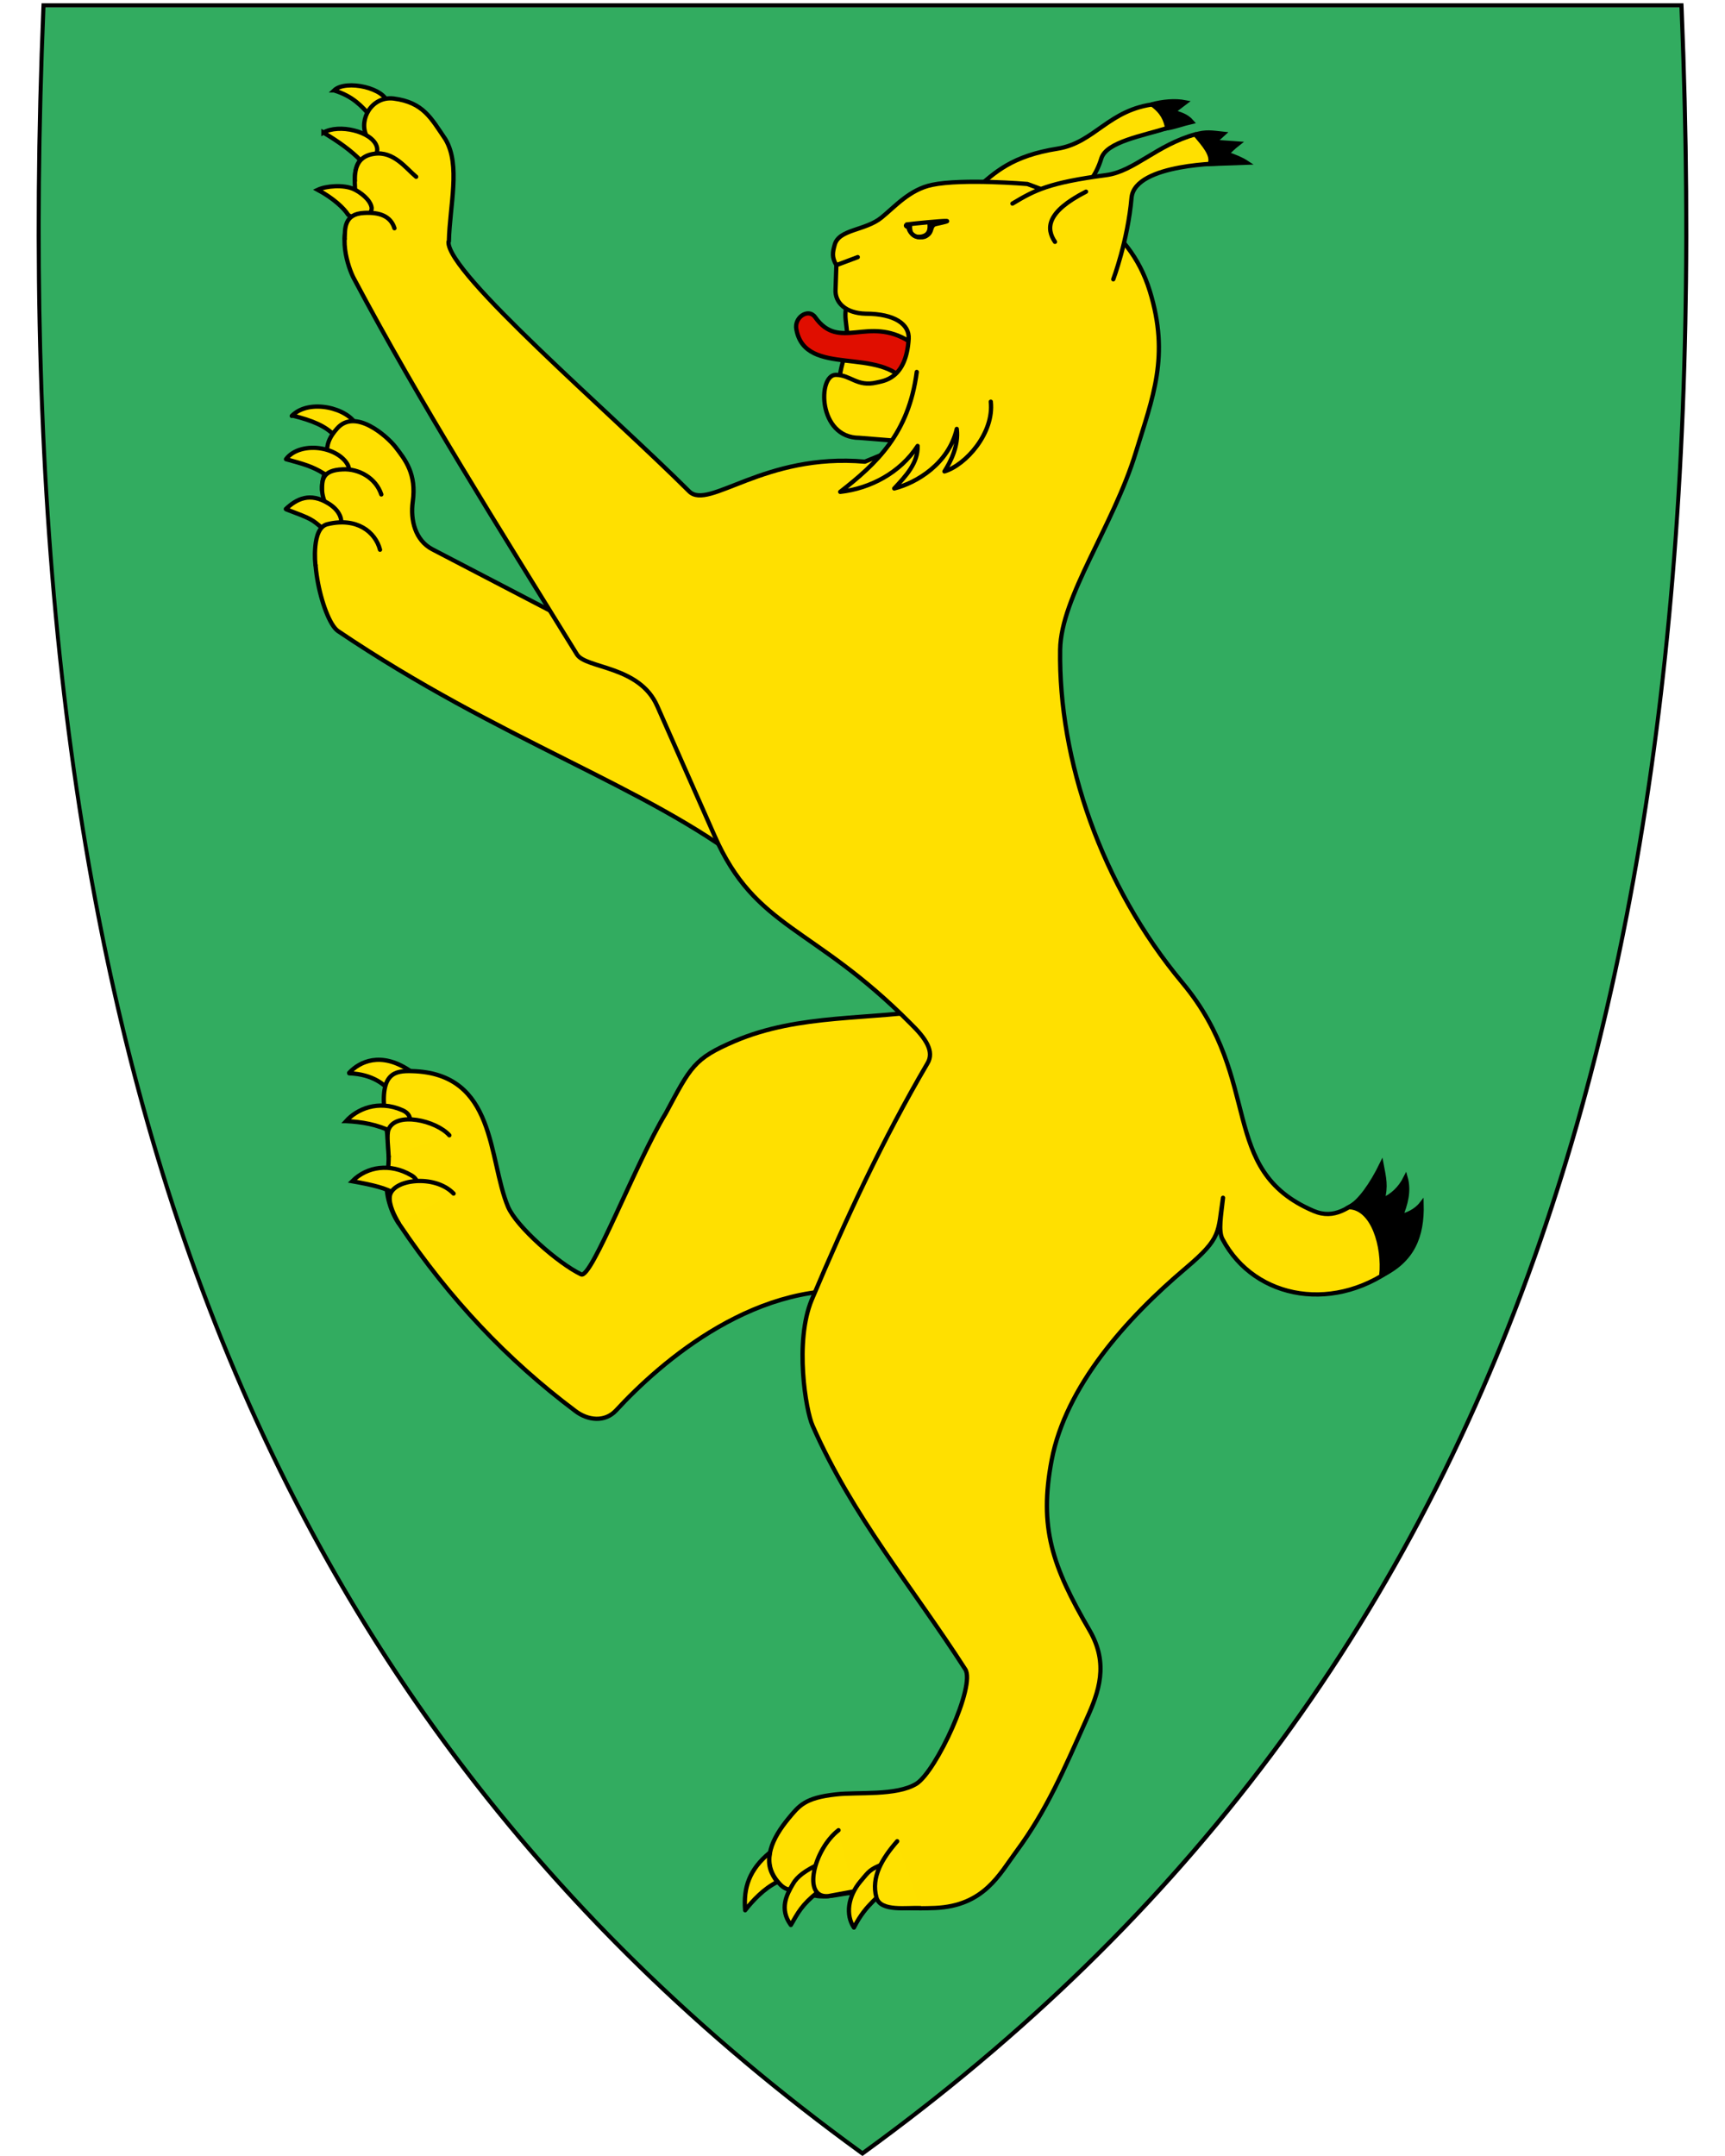
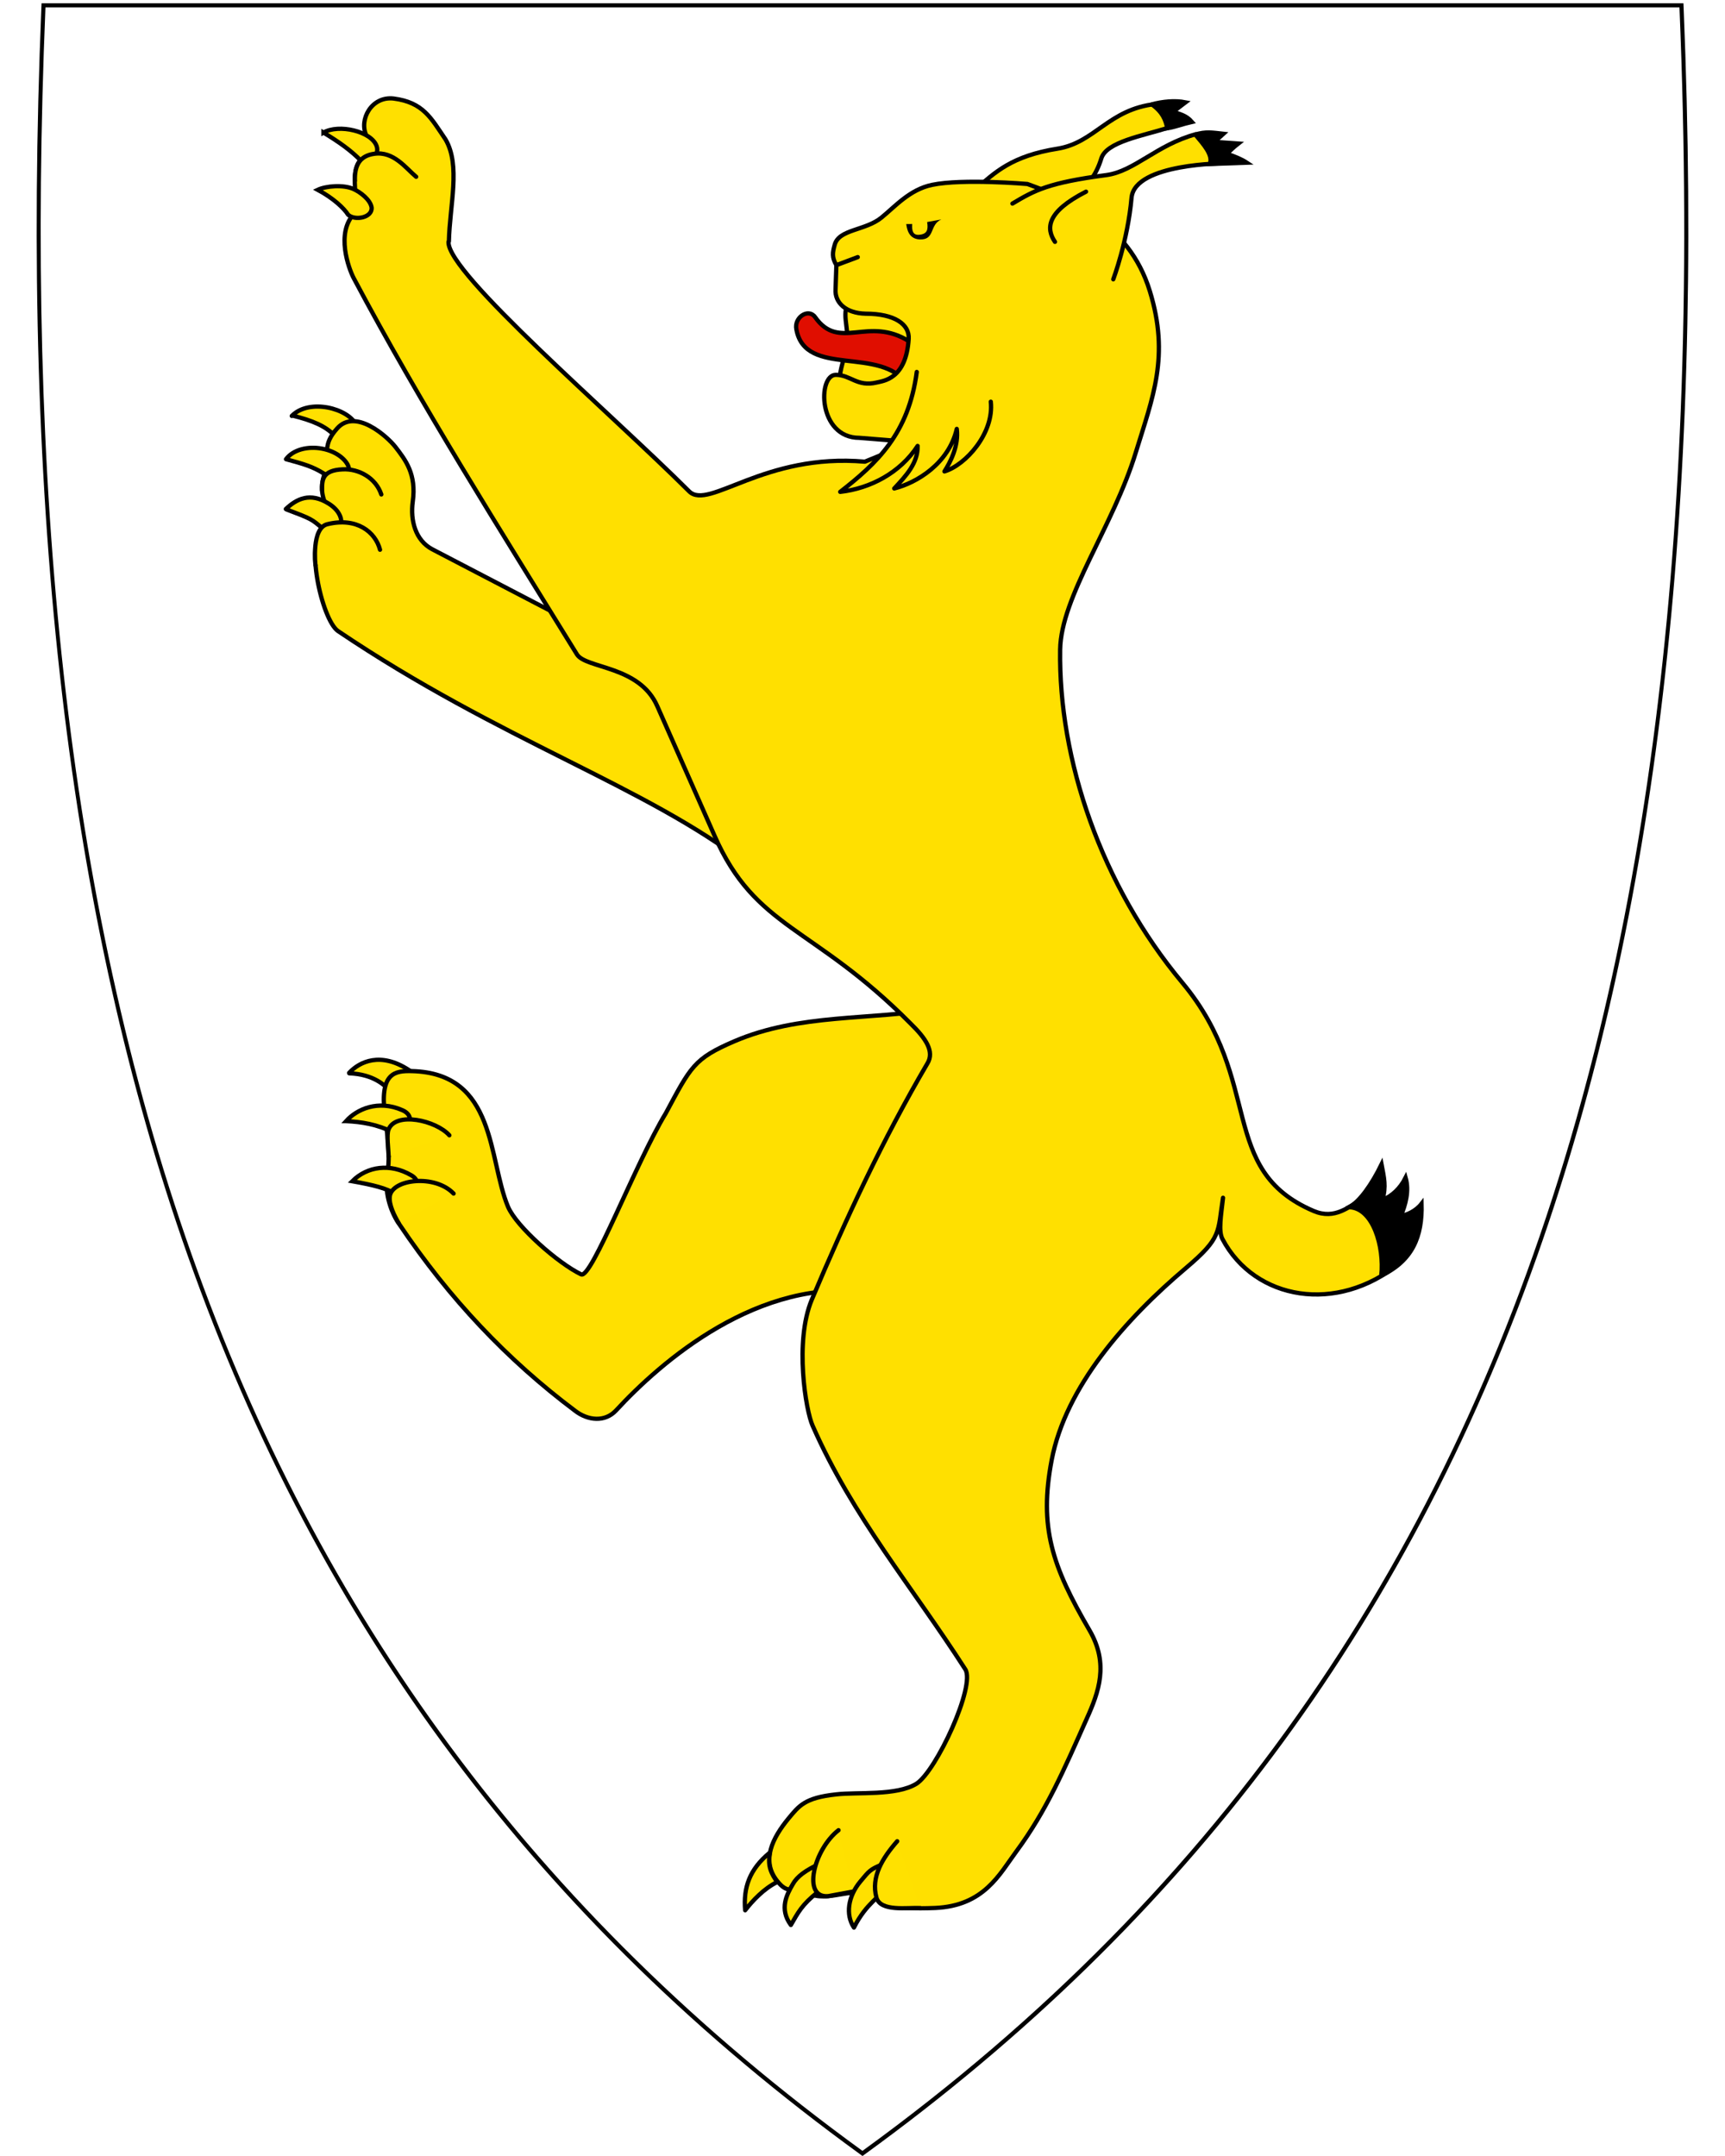
<svg xmlns="http://www.w3.org/2000/svg" id="svg2" version="1.1" x="0" y="0" width="400" height="500" viewBox="30.5 31.5 400 500" xml:space="preserve">
  <defs id="defs6" />
-   <path id="path8" d="M230.55 531.13C304.87 477.21 355.81 409.11 386.29 322.97 413.93 244.87 425.02 150.22 420.2 33.62l-0.02-0.46-379.82 0-0.02 0.46c-4.81 116.6 6.28 211.24 33.91 289.35 30.48 86.14 81.42 154.24 155.74 208.16l0.28 0.2 0.28-0.2z" fill="#32ac60" />
  <path id="path10" d="m41.04 33.21c-9.07 219.45 36.25 385.95 189.45 497.1 84.47-61.29 136.15-139.41 163.99-233.97 2.09-7.09 4.04-14.27 5.87-21.54 11.45-45.69 17.77-95.02 19.88-147.94 1.2-30.06 1.05-61.28-0.29-93.65l-189.45 0-189.45 0m-0.92-0.95 0.92 0 189.45 0 189.45 0 0.92 0 0.04 0.92c4.82 116.66-6.28 211.36-33.93 289.52-30.51 86.24-81.51 154.41-155.91 208.39l-0.56 0.41-0.56-0.41C155.54 477.11 104.54 408.94 74.03 322.7 46.38 244.54 35.28 149.84 40.1 33.18l0.04-0.92 0 0z" />
  <path id="path5906" d="m227.7 100.6c-2.37 3.65-0.3 6.41-0.79 10.75-0.39 3.35-2.47 6.41-1.78 13.61 9.96 1.58 16.57-7.1 25.44-11.64-6.61-8.28-12.72-13.61-22.88-12.62z" style="fill:#ffe000;stroke-miterlimit:4;stroke-width:0.99;stroke:#000" />
  <path id="path5908" d="m256.69 75.45c4.54-4.04 8.48-7.79 19.03-9.47 8.68-1.38 11.83-9.17 22.78-10.36 2.66 1.68 3.94 3.45 2.86 5.52-5.92 1.87-14.3 3.25-15.48 7.1-1.28 4.14-3.06 5.72-5.42 8.88" style="fill:#ffe000;stroke-linecap:round;stroke-linejoin:round;stroke-miterlimit:4;stroke-width:0.99;stroke:#000" />
  <path id="path5910" d="m98.26 127.86c4.73 1.18 7.71 2.43 9.88 4.7 1.68 1.78 6.26 0.22 4.98-2.44-1.78-3.94-10.92-6.3-14.96-2.16z" style="fill:#ffe000;stroke-linejoin:round;stroke-miterlimit:4;stroke-width:0.99;stroke:#000" />
  <path id="path5912" d="m165.76 177.13-35.01-18.24c-3.94-2.07-5.13-6.71-4.54-11.05 0.89-6.41-1.68-9.66-4.04-12.72-1.87-2.37-9.27-9.07-13.51-4.24-3.35 3.75-1.97 5.52-2.47 9.47-3.75 8.09 4.24 10.85-0.3 13.71-5.03 2.27-0.79 21.11 2.96 23.77 37.67 25.44 71.5 36 94.97 54.24-9.76-20.12-13.02-41.72-37.87-54.83z" style="fill:#ffe000;stroke-miterlimit:4;stroke-width:0.99;stroke:#000" />
  <path id="path5914" d="m219.51 105.04c-1.58-2.17-4.93 0.1-4.34 2.86 2.07 11.34 19.72 3.63 25.84 12.9l0.3-10.14c-9.57-6.02-16.17 2.37-21.8-5.62z" style="fill:#e00e00;stroke-miterlimit:4;stroke-width:0.99;stroke:#000" />
  <path id="path5916" d="m111.46 280.31c2.49-2.68 7.34-4.89 13.78-0.7 3.77 2.41-2.58 6.52-4.58 4.54-0.93-0.85-3.46-3.53-9.18-3.74z" style="fill:#ffe000;stroke-linejoin:round;stroke-miterlimit:4;stroke-width:0.99;stroke:#000" />
  <path id="path5918" d="m232.73 331.38c5.82-20.91 15.98-43.39 15.38-65.98-15.68 2.76-32.13 1.06-47.34 7.59-9.38 4.03-10.09 5.9-15.88 16.67-7 11.54-17.26 38.56-19.63 37.38-5.33-2.56-14.99-11.05-16.96-15.68-4.64-11.05-2.66-30.97-22.29-31.46-3.94-0.1-7.4 0.39-6.31 9.86 0.59 4.73 1.38 9.37 0.59 14.3-0.69 4.44 1.08 8.97 2.86 11.44 11.54 17.16 24.95 31.36 40.73 43.2 2.96 2.27 6.9 2.66 9.47-0.1 10.26-11.14 33.14-31.26 59.37-27.32z" style="fill:#ffe000;stroke-miterlimit:4;stroke-width:0.99;stroke:#000" />
-   <path id="path5920" d="m107.97 52.47c4.46 1.38 6.4 3.69 8.28 5.76 1.58 1.48 4.34-0.26 4.14-2.63-0.3-3.65-9.69-5.76-12.43-3.13z" style="fill:#ffe000;stroke-miterlimit:4;stroke-width:0.99;stroke:#000" />
  <path id="path5922" d="m134.5 87.58c-0.39 7.2 37.57 39.65 55.82 57.89 4.54 4.44 17.36-8.97 40.73-6.9l11.05-4.54-12.33-0.99c-9.66 0-9.7-14.61-5.46-14.61 3.45 0 4.93 2.86 9.47 1.78 1.58-0.39 6.84-0.77 7.43-10.14 0.2-3.35-3.25-5.82-9.96-5.82-4.64-0.1-7.2-2.58-7-5.64l0.19-5.63c-1.08-1.78-0.89-2.93-0.39-4.71 0.99-3.65 7.1-3.25 10.85-6.31 3.06-2.47 6.51-6.51 11.74-7.59 7.1-1.48 22.09-0.2 22.09-0.2 9.47 3.45 23.47 8.78 28.4 24.85 4.64 15.09 0.69 24.56-3.25 37.38-5.23 17.16-17.36 33.43-17.55 45.76-0.39 25.44 9.47 54.64 28.4 77.32 18.94 22.78 7.99 43.29 30.38 52.86 4.93 2.07 8.09-0.89 11.93-3.25l7.99 15.38c-14.5 11.83-33.56 8.58-41.06-5.62-0.99-1.87-0.32-5.47 0.13-9.57-1.28 8.09-0.2 9.17-8.58 16.27-14 11.83-27.91 27.52-31.16 44.58-2.96 15.58 0.1 24.56 8.78 39.45 4.54 7.79 2.17 14.3-0.69 20.61-5.23 11.74-9.27 21.2-16.27 30.67-3.94 5.33-7.5 12.62-18.84 13.12-10.26 0.39-10.45-0.79-14.1-2.76-4.54-2.37-10.06 1.18-14.4-0.3-5.13-1.78-5.72-0.2-8.09-3.16-3.85-4.73-1.08-10.06 2.56-14.5 2.47-2.96 3.75-4.83 11.05-5.62 4.93-0.59 14 0.39 18.64-2.47 4.64-2.96 13.75-22.77 11.34-26.53-12.25-19.08-26.13-35.41-35.41-56.51-1.58-3.45-4.24-19.53-0.2-29.19 7.89-18.74 16.47-37.18 26.83-54.83 1.68-2.76-0.39-5.82-3.94-9.27-22.58-22.78-35.9-21.8-45.46-43.59L182.92 195.28c-4.14-9.47-16.57-8.68-18.64-12.03-17.95-29.09-36.29-58.09-51.78-87.28-1.18-2.27-4.14-10.45 0.1-14.89 1.08-4.83-1.28-10.06 1.97-13.02 1.58-1.38 1.97-2.76 0.89-5.13-1.78-3.65 1.18-9.17 6.31-8.58 6.9 0.89 8.68 4.54 12.03 9.47 3.55 6.02 0.99 15.19 0.79 23.67z" style="fill:#ffe000;stroke-linejoin:round;stroke-miterlimit:4;stroke-width:0.99;stroke:#000" />
  <path id="path5924" d="m265.27 78.71c5.13-3.06 8.28-4.83 21.8-6.61 6.51-0.89 11.64-7 20.71-9.47l6.82 6.74c0 0-20.92-0.03-21.71 7.96-0.89 10.06-4.24 18.94-4.24 18.94" style="fill:#ffe000;stroke-linecap:round;stroke-linejoin:round;stroke-miterlimit:4;stroke-width:0.99;stroke:#000" />
  <path id="path5926" d="m343.4 311.46c5.48 0.23 8.1 9.05 7.41 15.86 7.2-3.45 9.54-9 9.33-16.67-1.38 1.78-3.43 2.58-4.81 2.87 1.08-2.66 2-5.75 1.11-8.91-1.28 2.56-3.2 4.29-5.37 5.17 0.89-3.16 0.38-5.1-0.21-8.25-2.27 4.65-5.1 8.67-7.5 9.9z" style="fill:#000;stroke-width:0.99;stroke:#000" />
  <path id="path5928" d="m297.62 55.73c2.47 1.78 3.16 3.55 3.55 5.52 1.87-0.3 3.55-0.99 5.72-1.48-1.38-1.58-2.86-1.78-4.34-2.37l2.86-2.17c-2.47-0.49-5.33-0.2-7.89 0.49z" style="fill:#000;stroke-width:0.99;stroke:#000" />
  <path id="path5930" d="m307.58 62.73c2.56-0.79 3.94-0.49 6.61-0.2l-2.07 1.87 5.52 0.39c-1.28 0.99-1.87 1.68-2.66 2.37 1.78 0.59 3.45 1.28 4.64 2.07l-8.58 0.3c0.79-2.07-1.38-4.44-3.35-6.8z" style="fill:#000;stroke-width:0.99;stroke:#000" />
  <path id="path5932" d="m243.08 117.76c-1.87 14.3-9.27 21.2-17.75 27.81 7-0.79 13.91-4.44 17.95-10.65 0.1 3.94-2.66 6.9-5.42 9.86 5.13-1.28 12.62-5.72 14.5-13.81 0.49 3.94-1.48 7.69-2.86 9.86 4.93-1.48 11.54-8.88 10.75-16.17" style="fill:#ffe000;stroke-linecap:round;stroke-linejoin:round;stroke-miterlimit:4;stroke-width:0.99;stroke:#000" />
  <path id="path5934" d="m116.67 79.63c-0.3-1.87-2.69-3.6-4.17-4.28-2.36-1.09-6.45-0.72-8.32 0.17 3.64 1.96 6.07 4.25 7.05 5.79 1.58 1.43 5.64 0.68 5.44-1.68z" style="fill:#ffe000;stroke-miterlimit:4;stroke-width:0.99;stroke:#000" />
  <path id="path5936" d="m105.5 62.24c3.58 2.17 6.42 4.16 8.79 6.63 1.48 1.58 4.34-1.3 3.55-3.47-1.18-3.45-8.79-5.23-12.34-3.15z" style="fill:#ffe000;stroke-miterlimit:4;stroke-width:0.99;stroke:#000" />
-   <path id="path5938" d="m240.96 83.53c1.56-0.2 7.93-0.83 9-0.78 0.58 0.02-0.44 0.27-2.46 0.71-1.75 0.38-0.17 2.82-3.67 3.01-2.09 0.11-3.12-2.56-2.33-2.17-1.38-0.3-0.93-0.71-0.54-0.76z" style="fill:none;stroke-miterlimit:4;stroke-width:0.99;stroke:#000" />
  <path id="path5940" d="m282.33 75.95c-9.27 4.73-9.27 8.58-7.2 11.64" style="fill:none;stroke-linecap:round;stroke-miterlimit:4;stroke-width:0.99;stroke:#000" />
  <path id="path5942" d="m96.84 149.61c6.02 2.27 5.91 2.28 8.47 4.45 3.85 2.96 6.75-2.45 1.39-5.78-4.32-2.69-7.42-1.09-9.92 1.27z" style="fill:#ffe000;stroke-linejoin:round;stroke-miterlimit:4;stroke-width:0.99;stroke:#000" />
  <path id="path5944" d="m96.82 137.99c3.94 1.08 6.12 1.66 8.79 3.34 1.68 1.08 6.61 1.13 5.72-1.53-0.39-1.38-2.45-3.57-6.2-4.26-3.16-0.59-6.63 0.18-8.31 2.45z" style="fill:#ffe000;stroke-linejoin:round;stroke-miterlimit:4;stroke-width:0.99;stroke:#000" />
  <path id="path5946" d="m118.92 146.17c-1.28-3.85-5.23-6.02-8.97-5.82-4.78 0.2-4.79 2.52-4.76 4.89" style="fill:#ffe000;stroke-linecap:round;stroke-linejoin:round;stroke-miterlimit:4;stroke-width:0.99;stroke:#000" />
  <path id="path5948" d="m110.75 291.5c2.47-2.76 7.4-5.01 13.02-2.55 3.94 1.68 0.58 6.04-2.08 5.15-3.79-1.87-7.33-2.43-10.93-2.6z" style="fill:#ffe000;stroke-miterlimit:4;stroke-width:0.99;stroke:#000" />
  <path id="path5950" d="m112.18 305.44c3.5-3.5 8.83-4.21 13.69-1.38 3.7 2.15-1.23 5.87-3.62 4.36-2.19-1.38-5.12-2.09-10.07-2.98z" style="fill:#ffe000;stroke-miterlimit:4;stroke-width:0.99;stroke:#000" />
  <path id="path5952" d="m228.52 478.52c2.96-5.92 6.36-7.07 6.55-8.84 0.3-2.17 0.68-3.65 0.09-5.82-2.96 1.18-3.1 1.53-5.17 4-2.87 3.44-3.45 7.7-1.48 10.66z" style="fill:#ffe000;stroke-linejoin:round;stroke-miterlimit:4;stroke-width:0.99;stroke:#000" />
  <path id="path5954" d="m213.89 477.93c-2.76-3.75-0.93-7.1 0.45-9.47 0.99-1.78 2.86-3.16 6.41-4.83 1.08-0.49 1.43 5.03-0.55 6.61-3.85 3.06-4.64 4.83-6.31 7.69z" style="fill:#ffe000;stroke-linejoin:round;stroke-miterlimit:4;stroke-width:0.99;stroke:#000" />
  <path id="path5956" d="m203.29 474.51c-0.44-5.22 0.95-9.46 5.74-13.39-0.63 3.34 0.45 5.01 1.69 6.85-3.06 1.48-5.76 4.37-7.43 6.54z" style="fill:#ffe000;stroke-linejoin:round;stroke-miterlimit:4;stroke-width:0.99;stroke:#000" />
  <path id="path5958" d="m224.94 455.94c-5.72 4.44-8.57 15.88-2.36 15.29l5.68-1.05" style="fill:#ffe100;stroke-linecap:round;stroke-miterlimit:4;stroke-width:0.99;stroke:#000" />
  <path id="path5960" d="m238.55 458.5c-3.45 3.94-6.11 8.28-4.83 13.02 0.89 3.45 7.34 2.29 10.2 2.49" style="fill:#ffe100;stroke-linecap:round;stroke-miterlimit:4;stroke-width:0.99;stroke:#000" />
  <path id="path5962" d="m120.62 299.71c-0.05-1.85-0.52-4.98-0.03-6.26 1.68-4.24 11.05-2.11 14.11 1.34" style="fill:#ffe100;stroke-linecap:round;stroke-miterlimit:4;stroke-width:0.99;stroke:#000" />
  <path id="path5964" d="m122.92 315.1c-0.89-1.48-2.32-4.24-2.03-6.21 0.59-3.94 10.45-5.13 14.79-0.59" style="fill:#ffe100;stroke-linecap:round;stroke-miterlimit:4;stroke-width:0.99;stroke:#000" />
  <path id="path5966" d="m127 72.5c-2.37-1.97-5.23-6.02-9.76-5.33-3.45 0.49-4.54 2.86-4.44 6.21" style="fill:#ffe000;stroke-linecap:round;stroke-miterlimit:4;stroke-width:0.99;stroke:#000" />
-   <path id="path5968" d="m121.97 84.43c-0.89-2.86-3.55-3.75-7-3.55-4.83 0.2-4.44 3.85-4.54 6.02" style="fill:#ffe000;stroke-linecap:round;stroke-miterlimit:4;stroke-width:0.99;stroke:#000" />
  <path id="path5970" d="m118.62 158.99c-1.08-4.14-5.4-7.59-12.21-5.92-3.75 0.89-2.76 9.47-2.76 9.47" style="fill:#ffe000;stroke-linecap:round;stroke-linejoin:round;stroke-miterlimit:4;stroke-width:0.99;stroke:#000" />
  <path id="path5972" d="m229.4 91.13-4.96 1.86" style="fill:none;stroke-linecap:round;stroke-width:0.99;stroke:#000" />
  <path id="path5974" d="m242.02 83.45c-0.11 1.57 0.19 2.62 1.6 2.5 1.87-0.16 2.15-1.16 1.87-2.96l3.3-0.6c-2.83 1.22-1.4 4.76-4.98 4.64-2.82-0.09-3.03-2.82-3.17-3.57z" fill="#000" />
</svg>